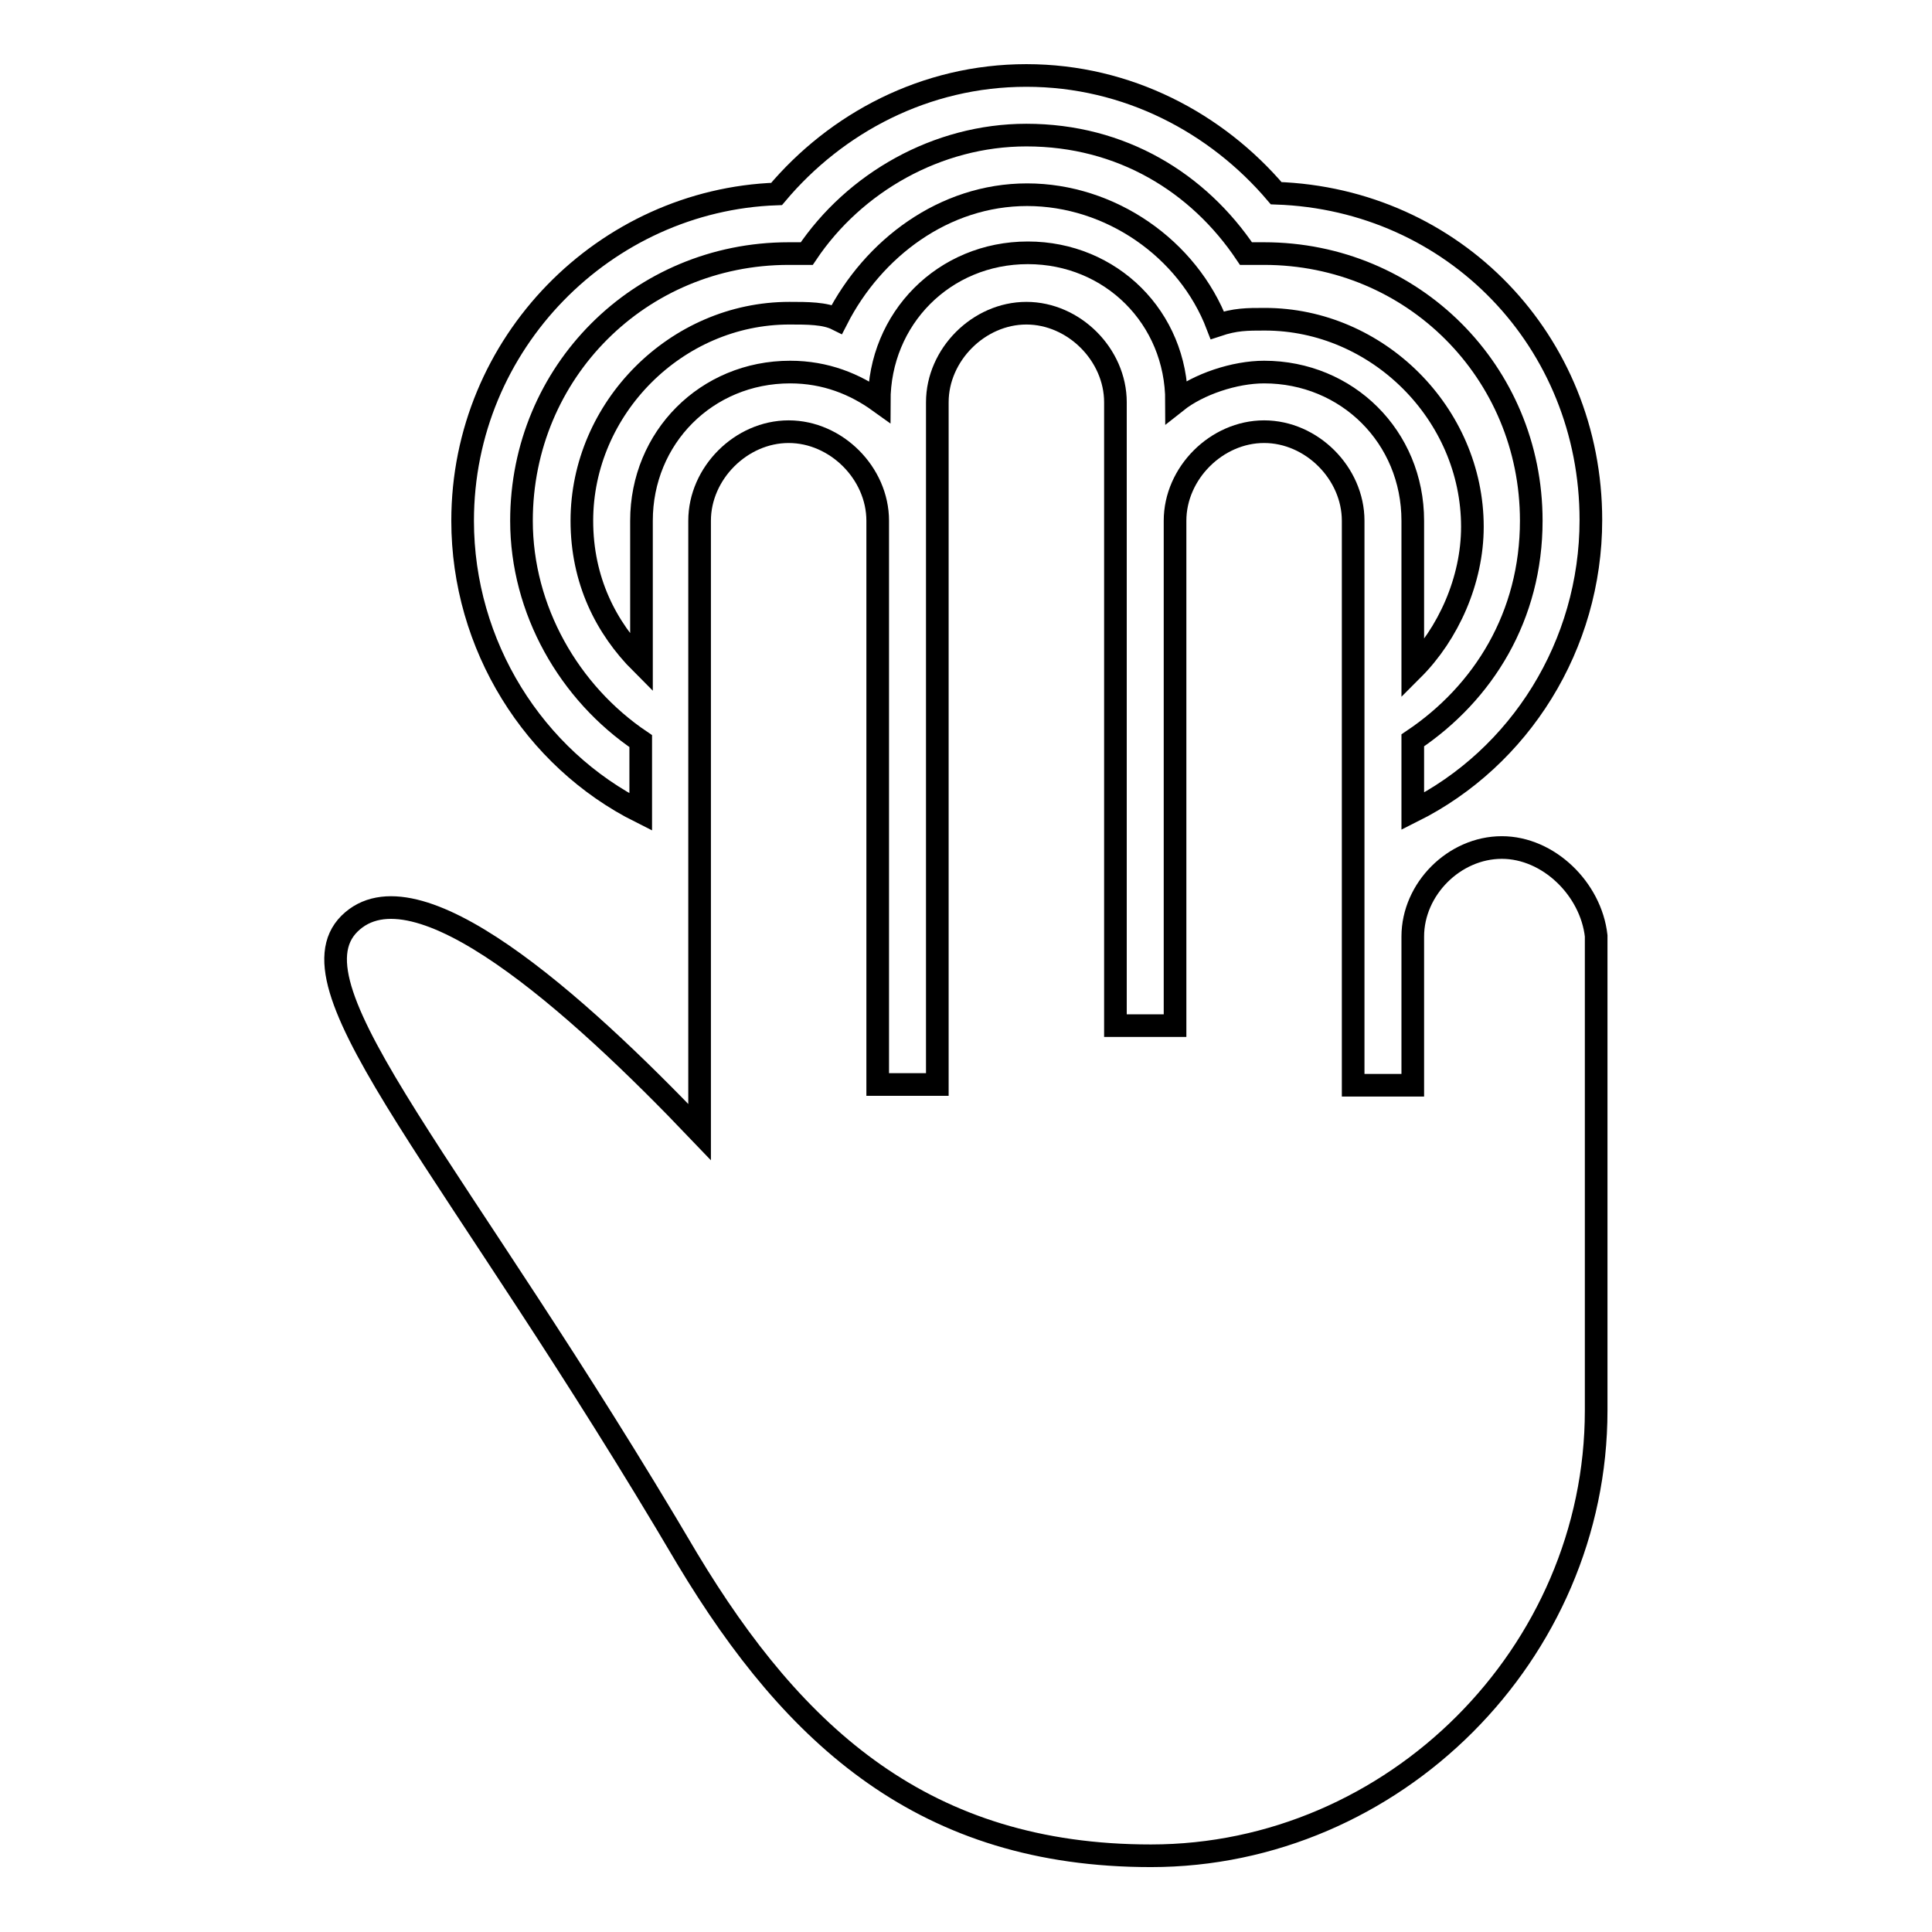
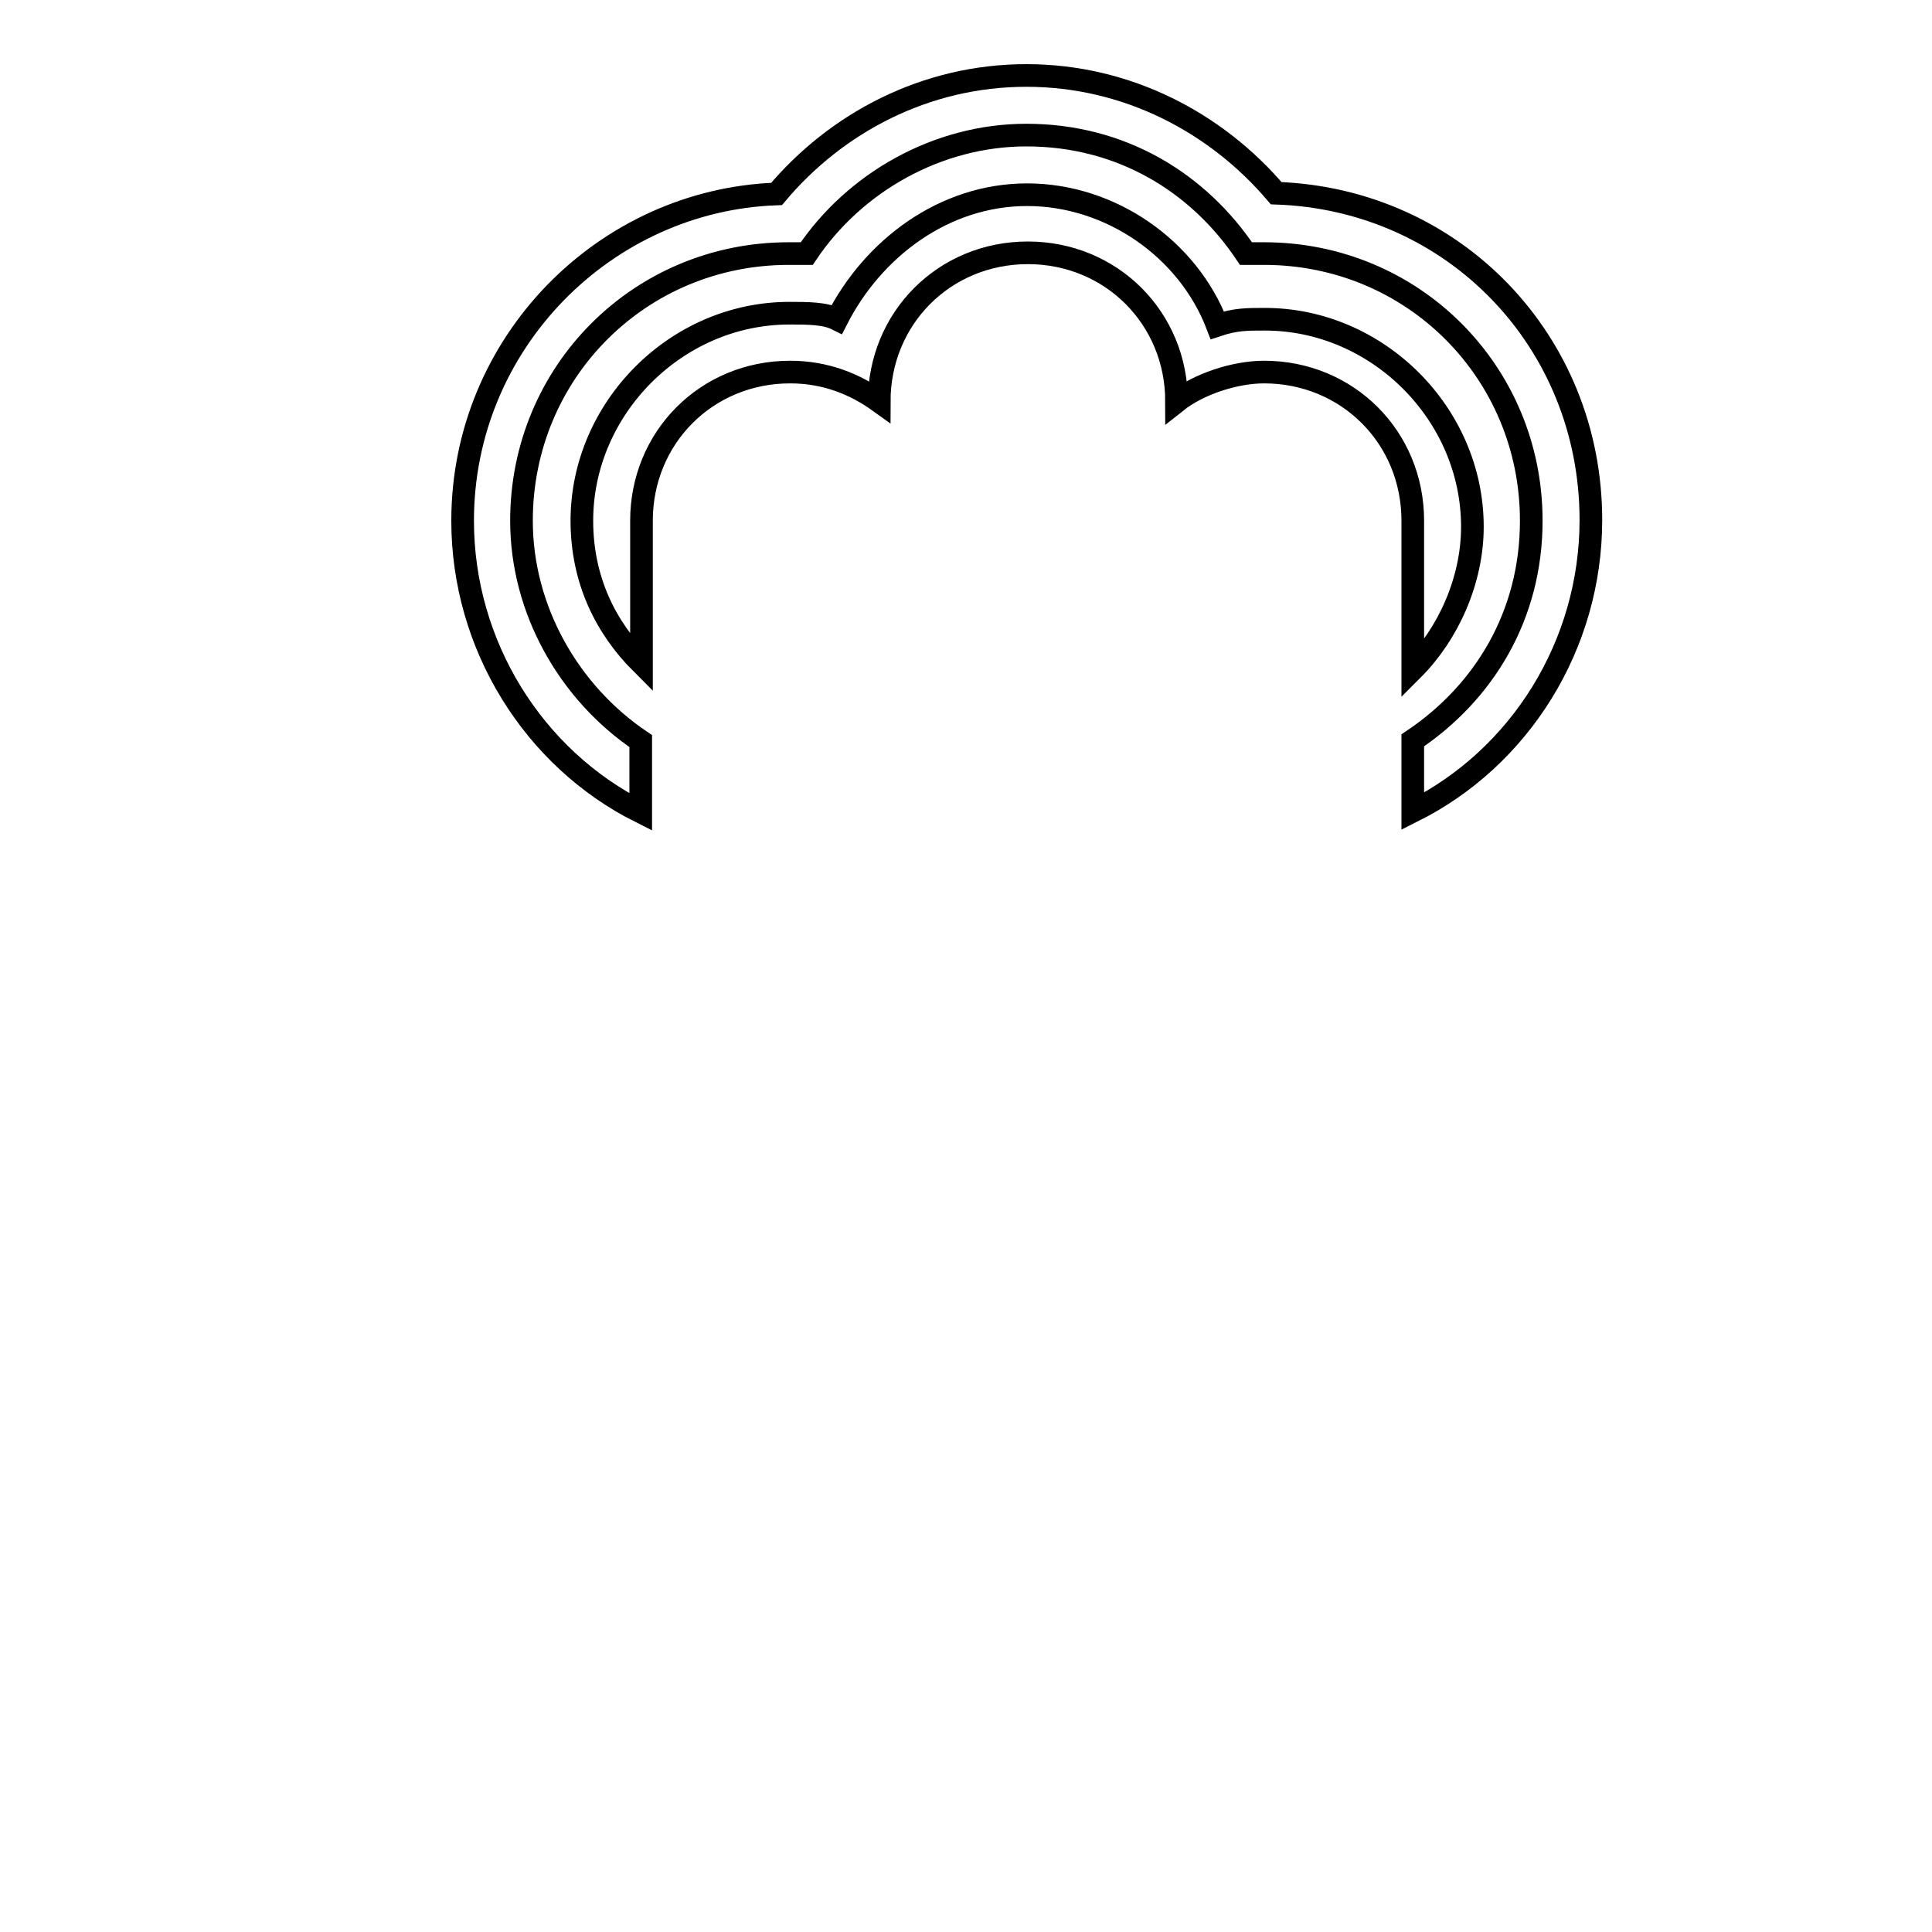
<svg xmlns="http://www.w3.org/2000/svg" version="1.1" x="0px" y="0px" viewBox="0 0 256 256" enable-background="new 0 0 256 256" xml:space="preserve">
  <g>
    <g>
      <g>
        <g>
          <path stroke-width="3" fill-opacity="0" stroke="#000000" d="M167.5,49.3c11,0,19.7,8.6,19.7,19.7v19.7c4.7-4.7,7.9-11.8,7.9-18.9c0-15-12.6-27.5-27.5-27.5c-2.4,0-3.9,0-6.3,0.8c-3.9-10.2-14.2-17.3-25.2-17.3c-11,0-20.4,7.1-25.2,16.5c-1.6-0.8-3.9-0.8-6.3-0.8c-15,0-27.5,12.6-27.5,27.5c0,7.9,3.2,14.2,7.9,18.9V69c0-11,8.6-19.7,19.7-19.7c4.7,0,8.6,1.6,11.8,3.9l0,0c0-11,8.6-19.7,19.7-19.7c11,0,19.7,8.6,19.7,19.7l0,0C158.8,50.9,163.6,49.3,167.5,49.3z" />
          <path stroke-width="3" fill-opacity="0" stroke="#000000" d="M84.9,107.6v-9.4C75.4,91.8,69.1,80.8,69.1,69c0-19.7,15.7-35.4,35.4-35.4c0.8,0,1.6,0,2.4,0c6.3-9.4,17.3-15.7,29.1-15.7c12.6,0,22.8,6.3,29.1,15.7c0.8,0,1.6,0,2.4,0c19.7,0,35.4,15.7,35.4,35.4c0,12.6-6.3,22.8-15.7,29.1v9.4c14.2-7.1,23.6-22,23.6-38.6c0-23.6-18.1-42.5-41.7-43.3C161.2,16.3,149.4,10,136,10c-13.4,0-25.2,6.3-33.1,15.7C80.2,26.5,61.3,45.4,61.3,69C61.3,85.5,70.7,100.5,84.9,107.6z" />
-           <path stroke-width="3" fill-opacity="0" stroke="#000000" d="M199,112.3c-6.3,0-11.8,5.5-11.8,11.8v17.3v2.4h-7.9v-18.1V69c0-6.3-5.5-11.8-11.8-11.8s-11.8,5.5-11.8,11.8v55.1v11.8h-7.9v-11.8V53.3c0-6.3-5.5-11.8-11.8-11.8c-6.3,0-11.8,5.5-11.8,11.8v70v20.4h-7.9v-19.7V69c0-6.3-5.5-11.8-11.8-11.8c-6.3,0-11.8,5.5-11.8,11.8v81c-16.5-17.3-37.7-36.2-46.4-27.6c-8.6,8.6,14.2,32.2,44.8,84.2c14.2,23.6,31.5,39.3,61.4,39.3c32.2,0,59-26.8,59-59v-25.9v-37C210.8,117.8,205.2,112.3,199,112.3z" />
        </g>
      </g>
      <g />
      <g />
      <g />
      <g />
      <g />
      <g />
      <g />
      <g />
      <g />
      <g />
      <g />
      <g />
      <g />
      <g />
      <g />
    </g>
  </g>
</svg>